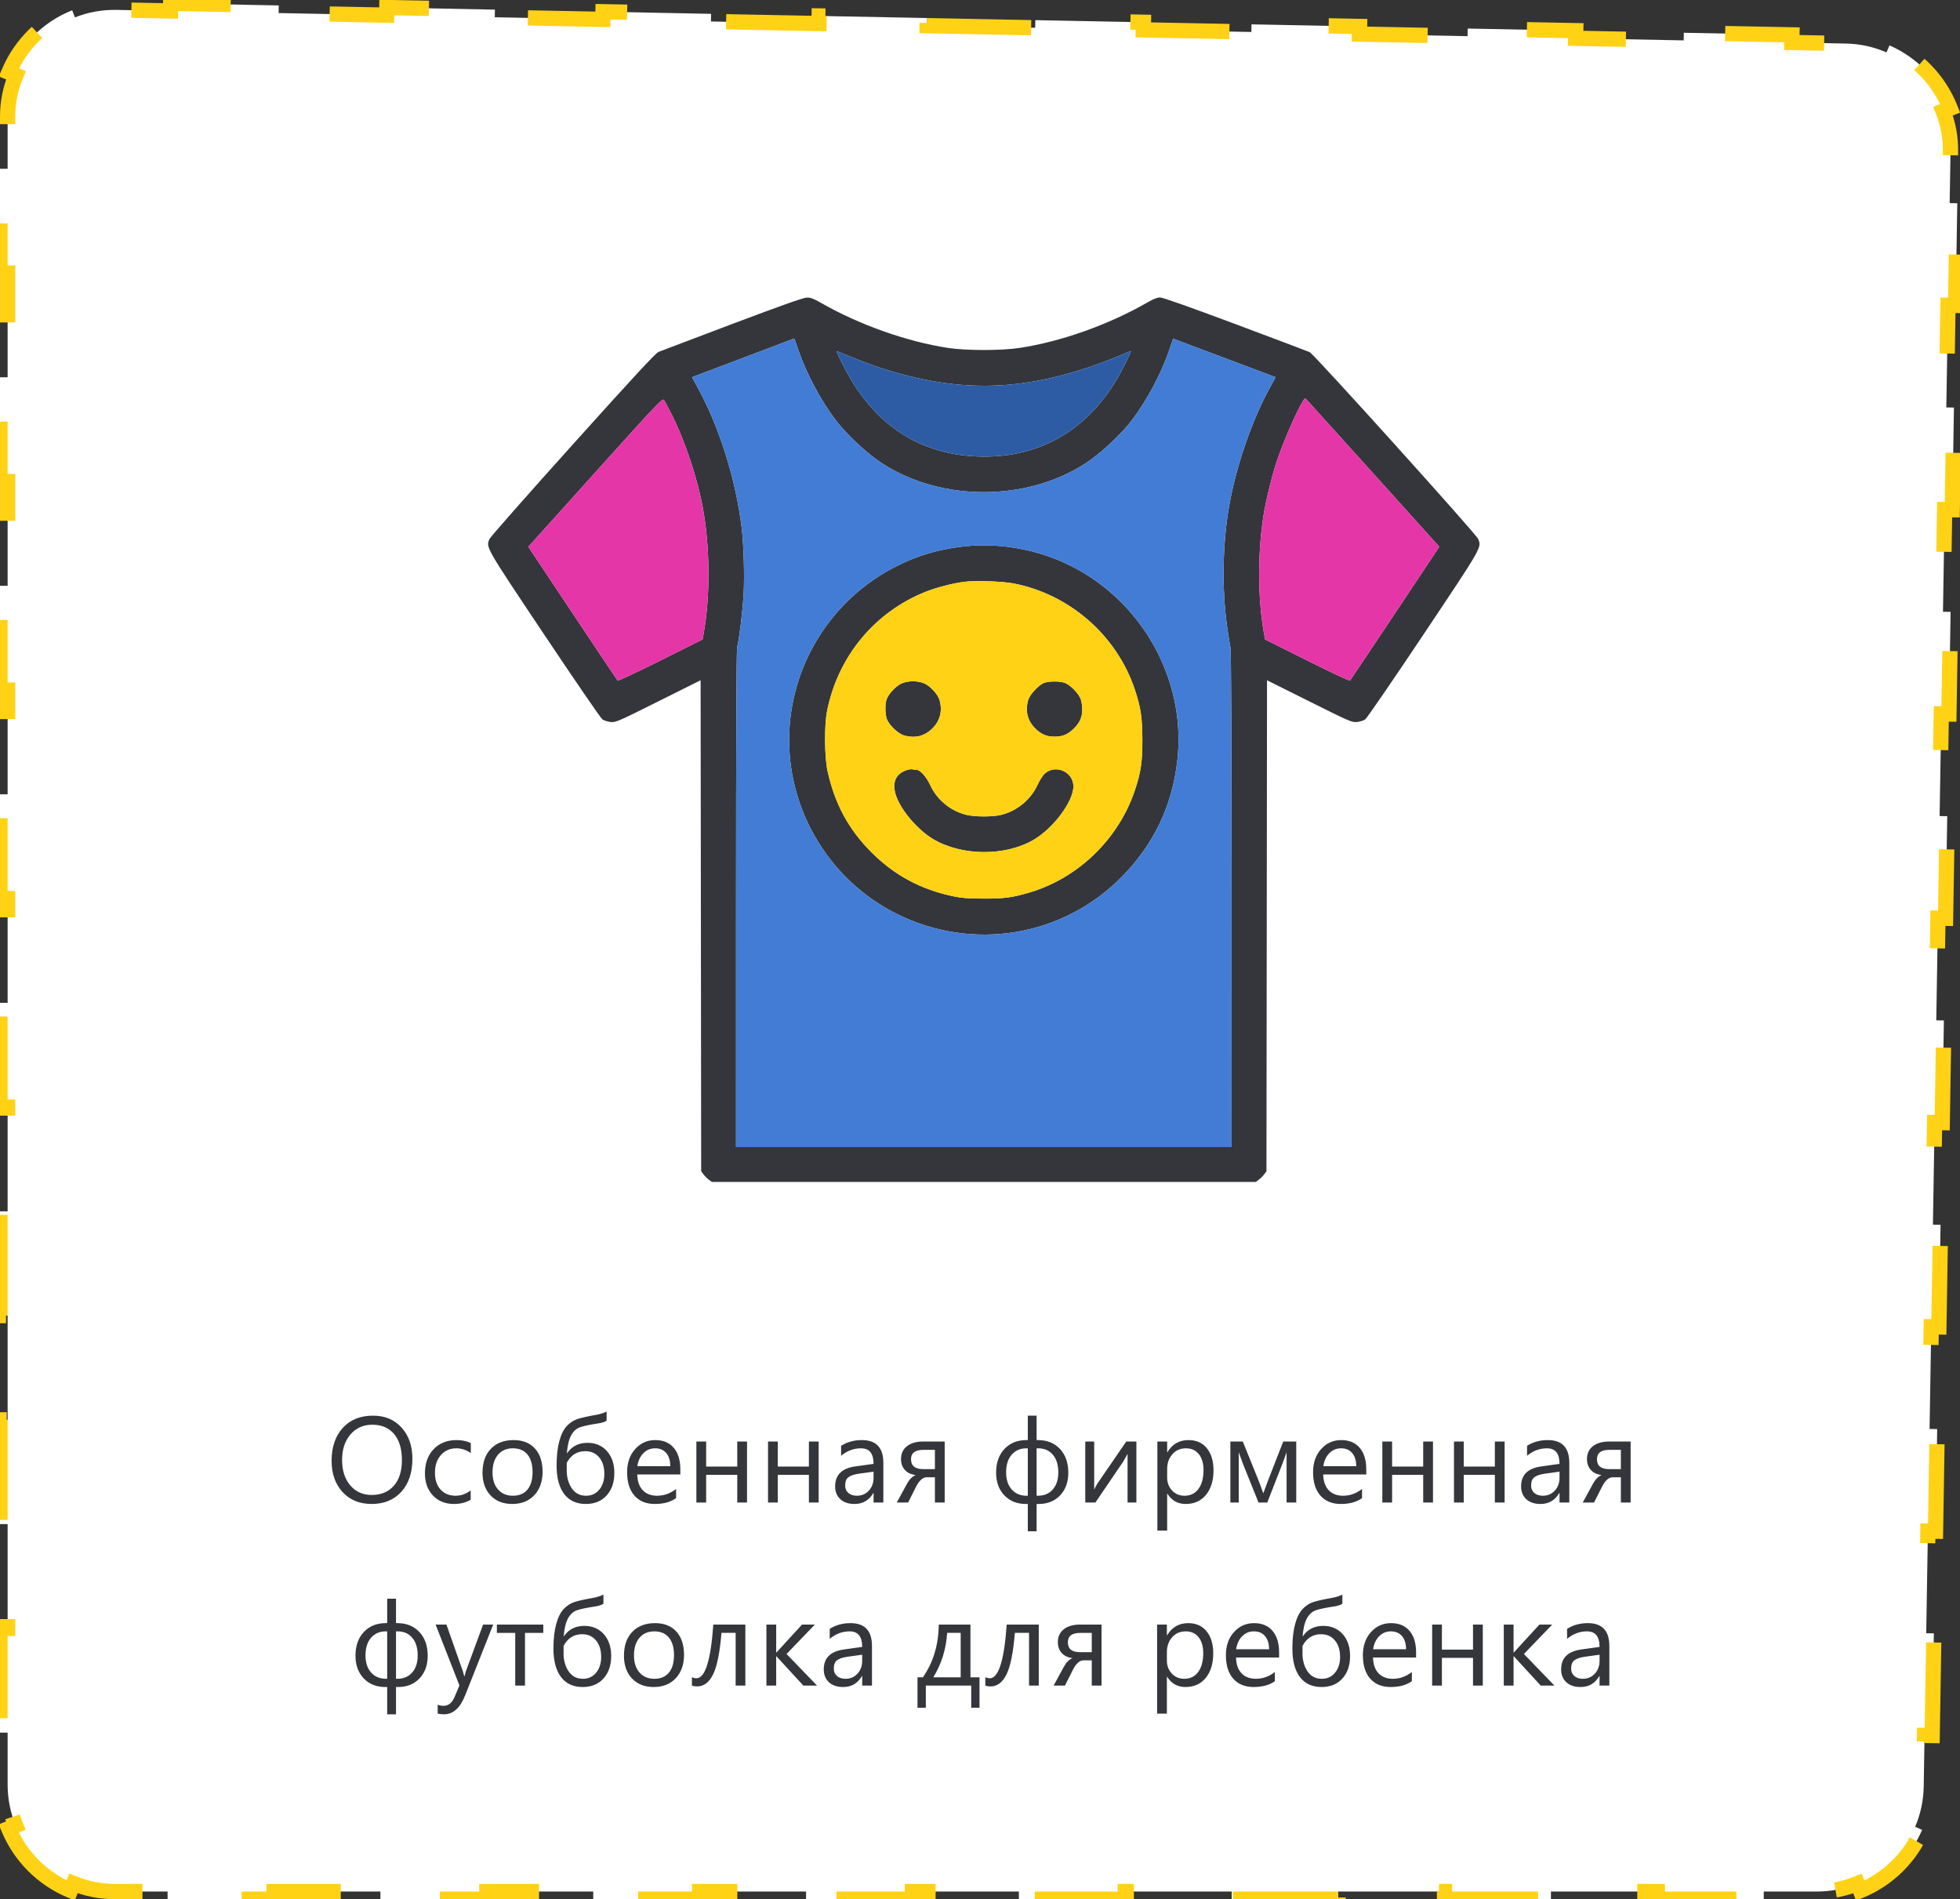
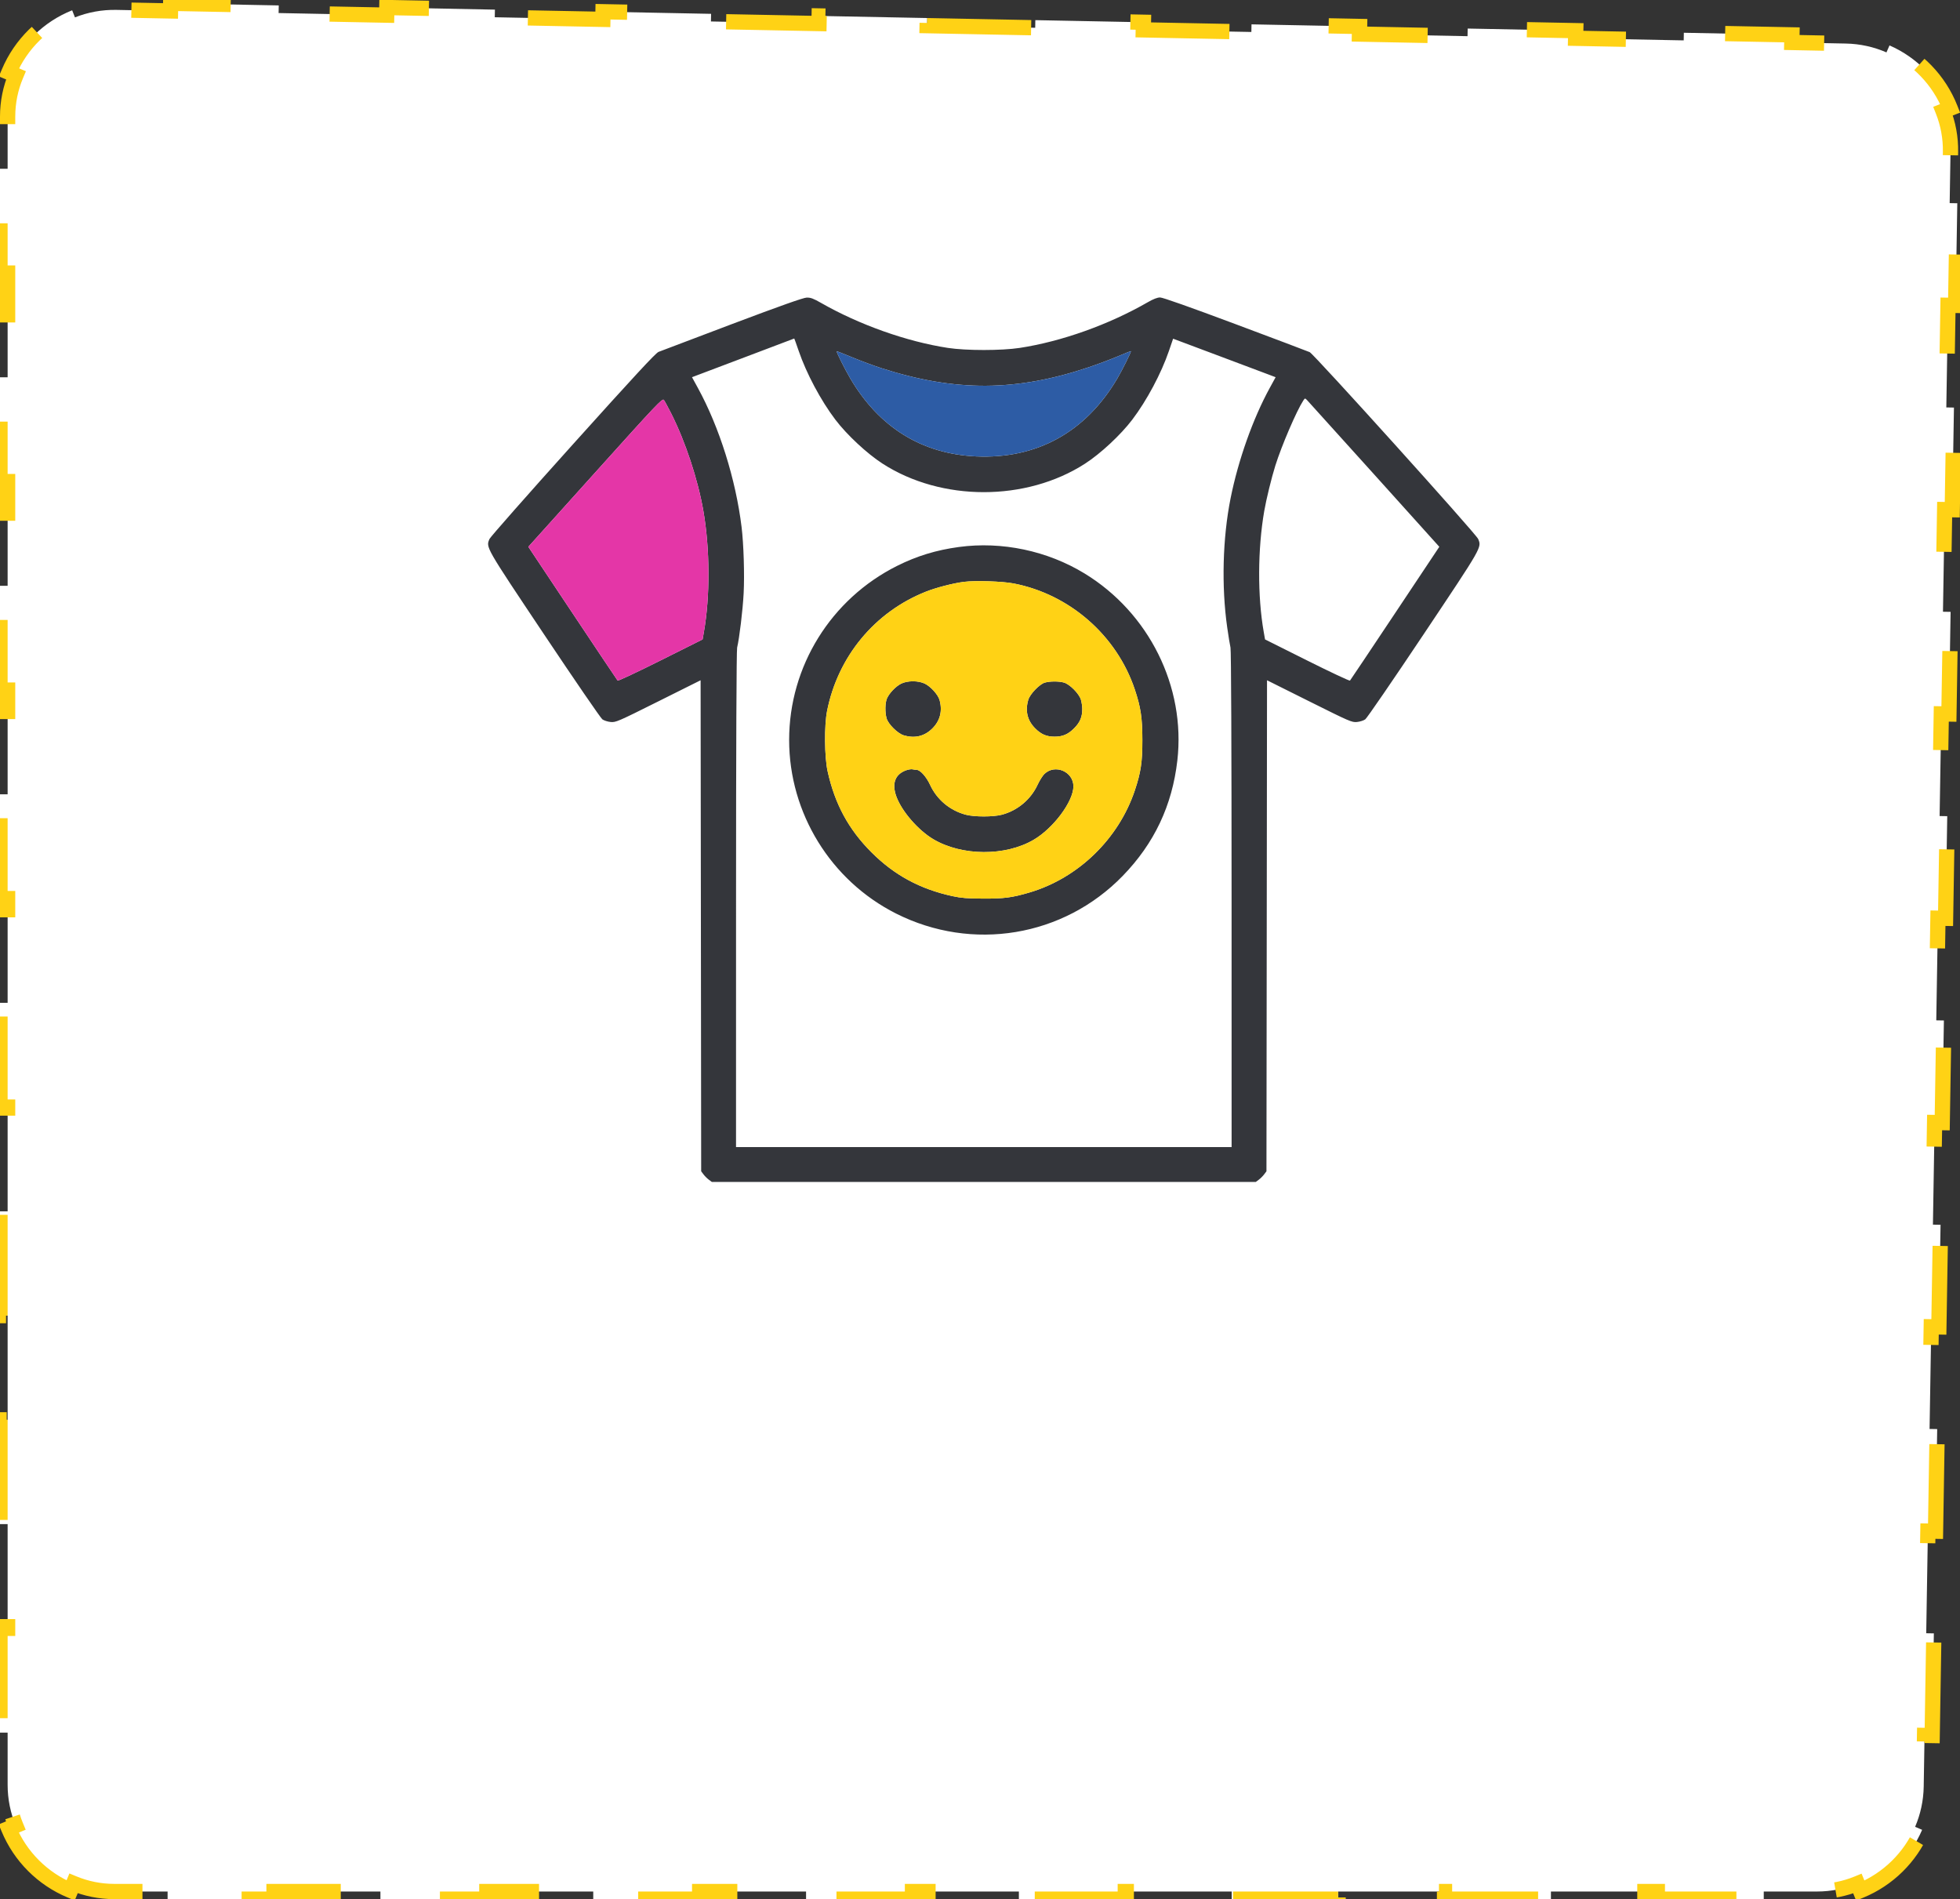
<svg xmlns="http://www.w3.org/2000/svg" width="257" height="249" viewBox="0 0 257 249" fill="none">
  <rect x="0" y="0" width="257" height="249" fill="#333333" stroke="none" />
  <path d="M9.258 247.862C5.592 246.341 2.659 243.408 1.138 239.742L2.062 239.359C1.378 237.709 1 235.9 1 234V227.165H0V213.496H1V199.827H0V186.158H1V172.489H0V158.82H1V145.151H0V131.482H1V117.813H0V104.144H1V90.475H0V76.805H1V63.136H0V49.467H1V35.798H0V22.129H1V15.295C1 13.369 1.388 11.538 2.088 9.873L1.166 9.485C2.724 5.78 5.726 2.836 9.461 1.35L9.83 2.28C11.509 1.612 13.347 1.26 15.272 1.297L22.358 1.435L22.378 0.435L36.55 0.711L36.531 1.711L50.703 1.987L50.722 0.987L64.895 1.263L64.875 2.262L79.048 2.538L79.067 1.538L93.24 1.814L93.22 2.814L107.392 3.09L107.412 2.09L121.584 2.365L121.565 3.365L135.737 3.641L135.756 2.641L149.929 2.917L149.909 3.917L164.082 4.192L164.101 3.193L178.273 3.468L178.254 4.468L192.426 4.744L192.446 3.744L206.618 4.02L206.598 5.02L220.771 5.295L220.79 4.296L234.963 4.571L234.943 5.571L242.029 5.709C243.925 5.746 245.723 6.157 247.356 6.871L247.757 5.954C251.387 7.54 254.261 10.518 255.715 14.203L254.785 14.57C255.439 16.228 255.786 18.04 255.755 19.936L255.645 26.632L256.645 26.649L256.426 40.042L255.426 40.026L255.206 53.419L256.206 53.436L255.986 66.829L254.987 66.812L254.767 80.206L255.767 80.222L255.547 93.616L254.547 93.599L254.328 106.993L255.328 107.009L255.108 120.402L254.108 120.386L253.889 133.779L254.889 133.796L254.669 147.189L253.669 147.173L253.45 160.566L254.449 160.582L254.23 173.976L253.23 173.959L253.01 187.353L254.01 187.369L253.791 200.762L252.791 200.746L252.571 214.139L253.571 214.156L253.352 227.549L252.352 227.533L252.242 234.229C252.211 236.108 251.812 237.893 251.115 239.517L252.034 239.912C250.485 243.521 247.563 246.396 243.929 247.885L243.55 246.96C241.914 247.63 240.123 248 238.244 248H231.268V249H217.315V248H203.362V249H189.409V248H175.457V249H161.504V248H147.551V249H133.598V248H119.646V249H105.693V248H91.74V249H77.787V248H63.835V249H49.882V248H35.929V249H21.976V248H15C13.1 248 11.291 247.622 9.641 246.938L9.258 247.862Z" fill="white" stroke="#FFD215" stroke-width="2" stroke-dasharray="14 14" />
-   <path d="M48.73 197.188C47.142 197.188 45.868 196.664 44.91 195.617C43.957 194.57 43.48 193.208 43.48 191.531C43.48 189.729 43.967 188.292 44.941 187.219C45.915 186.146 47.24 185.609 48.917 185.609C50.464 185.609 51.709 186.13 52.652 187.172C53.6 188.214 54.074 189.576 54.074 191.258C54.074 193.086 53.589 194.531 52.621 195.594C51.652 196.656 50.355 197.188 48.73 197.188ZM48.824 186.797C47.647 186.797 46.691 187.221 45.957 188.07C45.222 188.919 44.855 190.034 44.855 191.414C44.855 192.794 45.212 193.906 45.925 194.75C46.644 195.589 47.579 196.008 48.73 196.008C49.959 196.008 50.928 195.607 51.636 194.805C52.345 194.003 52.699 192.88 52.699 191.438C52.699 189.958 52.355 188.815 51.667 188.008C50.98 187.201 50.032 186.797 48.824 186.797ZM61.718 196.633C61.103 197.003 60.374 197.188 59.531 197.188C58.39 197.188 57.468 196.818 56.765 196.078C56.067 195.333 55.718 194.37 55.718 193.188C55.718 191.87 56.096 190.812 56.851 190.016C57.606 189.214 58.614 188.812 59.874 188.812C60.578 188.812 61.197 188.943 61.734 189.203V190.516C61.14 190.099 60.505 189.891 59.828 189.891C59.01 189.891 58.338 190.185 57.812 190.773C57.291 191.357 57.031 192.125 57.031 193.078C57.031 194.016 57.275 194.755 57.765 195.297C58.26 195.839 58.921 196.109 59.749 196.109C60.447 196.109 61.103 195.878 61.718 195.414V196.633ZM67.159 197.188C65.977 197.188 65.032 196.815 64.323 196.07C63.62 195.32 63.269 194.328 63.269 193.094C63.269 191.75 63.636 190.701 64.37 189.945C65.105 189.19 66.097 188.812 67.347 188.812C68.54 188.812 69.469 189.18 70.136 189.914C70.808 190.648 71.144 191.667 71.144 192.969C71.144 194.245 70.782 195.268 70.058 196.039C69.339 196.805 68.373 197.188 67.159 197.188ZM67.253 189.891C66.43 189.891 65.779 190.172 65.3 190.734C64.821 191.292 64.581 192.062 64.581 193.047C64.581 193.995 64.823 194.742 65.308 195.289C65.792 195.836 66.441 196.109 67.253 196.109C68.081 196.109 68.717 195.841 69.159 195.305C69.607 194.768 69.831 194.005 69.831 193.016C69.831 192.016 69.607 191.245 69.159 190.703C68.717 190.161 68.081 189.891 67.253 189.891ZM79.538 185.062V186.266C79.325 186.422 78.981 186.539 78.507 186.617C77.335 186.794 76.515 186.966 76.046 187.133C75.582 187.294 75.2 187.643 74.897 188.18C74.601 188.716 74.41 189.5 74.327 190.531H74.358C74.983 189.625 75.874 189.172 77.03 189.172C78.088 189.172 78.939 189.534 79.585 190.258C80.231 190.982 80.554 191.938 80.554 193.125C80.554 194.349 80.215 195.333 79.538 196.078C78.866 196.818 77.96 197.188 76.819 197.188C75.59 197.188 74.642 196.753 73.976 195.883C73.314 195.008 72.983 193.76 72.983 192.141C72.983 190.88 73.103 189.812 73.343 188.938C73.582 188.057 73.913 187.396 74.335 186.953C74.762 186.51 75.233 186.206 75.749 186.039C76.27 185.872 77.16 185.677 78.421 185.453C78.921 185.339 79.293 185.208 79.538 185.062ZM74.312 191.797V192.906C74.317 193.323 74.379 193.732 74.499 194.133C74.619 194.534 74.791 194.888 75.015 195.195C75.239 195.503 75.502 195.732 75.804 195.883C76.111 196.034 76.46 196.109 76.851 196.109C77.564 196.109 78.14 195.844 78.577 195.312C79.02 194.776 79.241 194.091 79.241 193.258C79.241 192.341 79.015 191.615 78.562 191.078C78.114 190.536 77.507 190.266 76.741 190.266C75.668 190.266 74.858 190.776 74.312 191.797ZM89.206 193.32H83.558C83.578 194.211 83.818 194.898 84.276 195.383C84.735 195.867 85.365 196.109 86.167 196.109C87.068 196.109 87.896 195.812 88.651 195.219V196.422C87.948 196.932 87.018 197.188 85.862 197.188C84.732 197.188 83.844 196.826 83.198 196.102C82.552 195.372 82.229 194.349 82.229 193.031C82.229 191.786 82.581 190.773 83.284 189.992C83.992 189.206 84.87 188.812 85.917 188.812C86.964 188.812 87.774 189.151 88.347 189.828C88.919 190.505 89.206 191.445 89.206 192.648V193.32ZM87.893 192.234C87.888 191.495 87.709 190.919 87.354 190.508C87.005 190.096 86.518 189.891 85.893 189.891C85.289 189.891 84.776 190.107 84.354 190.539C83.933 190.971 83.672 191.536 83.573 192.234H87.893ZM97.952 197H96.671V193.367H92.593V197H91.311V189H92.593V192.281H96.671V189H97.952V197ZM107.346 197H106.065V193.367H101.987V197H100.706V189H101.987V192.281H106.065V189H107.346V197ZM115.827 197H114.545V195.75H114.514C113.957 196.708 113.136 197.188 112.053 197.188C111.256 197.188 110.631 196.977 110.178 196.555C109.73 196.133 109.506 195.573 109.506 194.875C109.506 193.38 110.386 192.51 112.147 192.266L114.545 191.93C114.545 190.57 113.996 189.891 112.897 189.891C111.933 189.891 111.064 190.219 110.288 190.875V189.562C111.074 189.062 111.98 188.812 113.006 188.812C114.886 188.812 115.827 189.807 115.827 191.797V197ZM114.545 192.953L112.616 193.219C112.022 193.302 111.574 193.451 111.272 193.664C110.97 193.872 110.819 194.245 110.819 194.781C110.819 195.172 110.957 195.492 111.233 195.742C111.514 195.987 111.886 196.109 112.35 196.109C112.985 196.109 113.509 195.888 113.92 195.445C114.337 194.997 114.545 194.432 114.545 193.75V192.953ZM123.869 197H122.588V193.688H121.518C121.002 193.688 120.533 194.104 120.112 194.938L119.073 197H117.588L118.932 194.531C119.244 193.958 119.622 193.581 120.065 193.398C119.44 193.315 118.963 193.086 118.635 192.711C118.307 192.336 118.143 191.867 118.143 191.305C118.143 190.596 118.398 190.036 118.908 189.625C119.424 189.208 120.145 189 121.073 189H123.869V197ZM122.588 192.617V190.094H121.073C119.994 190.094 119.455 190.503 119.455 191.32C119.455 192.185 119.979 192.617 121.026 192.617H122.588ZM135.924 197.188V200.766H134.768V197.188H134.518C133.351 197.188 132.408 196.81 131.689 196.055C130.971 195.299 130.611 194.312 130.611 193.094C130.611 191.797 130.973 190.76 131.697 189.984C132.426 189.203 133.387 188.812 134.58 188.812H134.768V185.609H135.924V188.812H136.096C137.299 188.812 138.262 189.201 138.986 189.977C139.715 190.747 140.08 191.786 140.08 193.094C140.08 194.312 139.723 195.299 139.01 196.055C138.296 196.81 137.359 197.188 136.197 197.188H135.924ZM135.924 189.891V196.109H136.096C136.908 196.109 137.557 195.836 138.041 195.289C138.525 194.737 138.768 193.99 138.768 193.047C138.768 192.057 138.528 191.284 138.049 190.727C137.575 190.169 136.937 189.891 136.135 189.891H135.924ZM134.768 196.109V189.891H134.58C133.778 189.891 133.135 190.172 132.65 190.734C132.166 191.292 131.924 192.062 131.924 193.047C131.924 193.979 132.166 194.724 132.65 195.281C133.14 195.833 133.794 196.109 134.611 196.109H134.768ZM149.006 197H147.849V190.617C147.735 190.841 147.56 191.156 147.326 191.562L143.631 197H142.303V189H143.474V195.305C143.537 195.154 143.672 194.896 143.881 194.531L147.678 189H149.006V197ZM153.072 195.844H153.041V200.68H151.759V189H153.041V190.406H153.072C153.702 189.344 154.624 188.812 155.838 188.812C156.869 188.812 157.673 189.172 158.252 189.891C158.83 190.604 159.119 191.562 159.119 192.766C159.119 194.104 158.793 195.177 158.142 195.984C157.491 196.786 156.601 197.188 155.47 197.188C154.434 197.188 153.634 196.74 153.072 195.844ZM153.041 192.617V193.734C153.041 194.396 153.254 194.958 153.681 195.422C154.114 195.88 154.66 196.109 155.322 196.109C156.098 196.109 156.705 195.812 157.142 195.219C157.585 194.625 157.806 193.799 157.806 192.742C157.806 191.852 157.601 191.154 157.189 190.648C156.778 190.143 156.22 189.891 155.517 189.891C154.772 189.891 154.173 190.151 153.72 190.672C153.267 191.188 153.041 191.836 153.041 192.617ZM169.966 197H168.701V190.406C168.586 190.74 168.409 191.229 168.169 191.875L166.169 197H165.021L162.958 191.875C162.849 191.599 162.672 191.109 162.427 190.406V197H161.326V189H162.958L165.068 194.219C165.219 194.599 165.412 195.125 165.646 195.797L166.216 194.25L168.263 189H169.966V197ZM179.15 193.32H173.501C173.522 194.211 173.762 194.898 174.22 195.383C174.678 195.867 175.309 196.109 176.111 196.109C177.012 196.109 177.84 195.812 178.595 195.219V196.422C177.892 196.932 176.962 197.188 175.806 197.188C174.676 197.188 173.788 196.826 173.142 196.102C172.496 195.372 172.173 194.349 172.173 193.031C172.173 191.786 172.525 190.773 173.228 189.992C173.936 189.206 174.814 188.812 175.861 188.812C176.908 188.812 177.717 189.151 178.29 189.828C178.863 190.505 179.15 191.445 179.15 192.648V193.32ZM177.837 192.234C177.832 191.495 177.652 190.919 177.298 190.508C176.949 190.096 176.462 189.891 175.837 189.891C175.233 189.891 174.72 190.107 174.298 190.539C173.876 190.971 173.616 191.536 173.517 192.234H177.837ZM187.896 197H186.614V193.367H182.536V197H181.255V189H182.536V192.281H186.614V189H187.896V197ZM197.29 197H196.009V193.367H191.931V197H190.649V189H191.931V192.281H196.009V189H197.29V197ZM205.77 197H204.489V195.75H204.458C203.901 196.708 203.08 197.188 201.997 197.188C201.2 197.188 200.575 196.977 200.122 196.555C199.674 196.133 199.45 195.573 199.45 194.875C199.45 193.38 200.33 192.51 202.091 192.266L204.489 191.93C204.489 190.57 203.94 189.891 202.841 189.891C201.877 189.891 201.007 190.219 200.231 190.875V189.562C201.018 189.062 201.924 188.812 202.95 188.812C204.83 188.812 205.77 189.807 205.77 191.797V197ZM204.489 192.953L202.559 193.219C201.966 193.302 201.518 193.451 201.216 193.664C200.914 193.872 200.763 194.245 200.763 194.781C200.763 195.172 200.901 195.492 201.177 195.742C201.458 195.987 201.83 196.109 202.294 196.109C202.929 196.109 203.453 195.888 203.864 195.445C204.281 194.997 204.489 194.432 204.489 193.75V192.953ZM213.813 197H212.532V193.688H211.462C210.946 193.688 210.477 194.104 210.055 194.938L209.016 197H207.532L208.876 194.531C209.188 193.958 209.566 193.581 210.008 193.398C209.383 193.315 208.907 193.086 208.579 192.711C208.251 192.336 208.087 191.867 208.087 191.305C208.087 190.596 208.342 190.036 208.852 189.625C209.368 189.208 210.089 189 211.016 189H213.813V197ZM212.532 192.617V190.094H211.016C209.938 190.094 209.399 190.503 209.399 191.32C209.399 192.185 209.923 192.617 210.969 192.617H212.532ZM51.925 221.188V224.766H50.769V221.188H50.519C49.352 221.188 48.41 220.81 47.691 220.055C46.972 219.299 46.613 218.312 46.613 217.094C46.613 215.797 46.975 214.76 47.699 213.984C48.428 213.203 49.389 212.812 50.582 212.812H50.769V209.609H51.925V212.812H52.097C53.3 212.812 54.264 213.201 54.988 213.977C55.717 214.747 56.082 215.786 56.082 217.094C56.082 218.312 55.725 219.299 55.011 220.055C54.298 220.81 53.36 221.188 52.199 221.188H51.925ZM51.925 213.891V220.109H52.097C52.91 220.109 53.558 219.836 54.042 219.289C54.527 218.737 54.769 217.99 54.769 217.047C54.769 216.057 54.529 215.284 54.05 214.727C53.576 214.169 52.938 213.891 52.136 213.891H51.925ZM50.769 220.109V213.891H50.582C49.779 213.891 49.136 214.172 48.652 214.734C48.167 215.292 47.925 216.062 47.925 217.047C47.925 217.979 48.167 218.724 48.652 219.281C49.142 219.833 49.795 220.109 50.613 220.109H50.769ZM64.671 213L60.992 222.281C60.335 223.938 59.413 224.766 58.226 224.766C57.893 224.766 57.614 224.732 57.39 224.664V223.516C57.666 223.609 57.919 223.656 58.148 223.656C58.794 223.656 59.278 223.271 59.601 222.5L60.242 220.984L57.117 213H58.538L60.703 219.156C60.728 219.234 60.783 219.438 60.867 219.766H60.913C60.94 219.641 60.992 219.443 61.07 219.172L63.343 213H64.671ZM71.237 214.094H68.839V221H67.558V214.094H65.152V213H71.237V214.094ZM79.124 209.062V210.266C78.91 210.422 78.567 210.539 78.093 210.617C76.921 210.794 76.101 210.966 75.632 211.133C75.168 211.294 74.785 211.643 74.483 212.18C74.187 212.716 73.996 213.5 73.913 214.531H73.944C74.569 213.625 75.46 213.172 76.616 213.172C77.674 213.172 78.525 213.534 79.171 214.258C79.817 214.982 80.14 215.938 80.14 217.125C80.14 218.349 79.801 219.333 79.124 220.078C78.452 220.818 77.546 221.188 76.405 221.188C75.176 221.188 74.228 220.753 73.562 219.883C72.9 219.008 72.569 217.76 72.569 216.141C72.569 214.88 72.689 213.812 72.929 212.938C73.168 212.057 73.499 211.396 73.921 210.953C74.348 210.51 74.819 210.206 75.335 210.039C75.856 209.872 76.746 209.677 78.007 209.453C78.507 209.339 78.879 209.208 79.124 209.062ZM73.897 215.797V216.906C73.903 217.323 73.965 217.732 74.085 218.133C74.205 218.534 74.377 218.888 74.601 219.195C74.825 219.503 75.088 219.732 75.39 219.883C75.697 220.034 76.046 220.109 76.437 220.109C77.15 220.109 77.726 219.844 78.163 219.312C78.606 218.776 78.827 218.091 78.827 217.258C78.827 216.341 78.601 215.615 78.147 215.078C77.7 214.536 77.093 214.266 76.327 214.266C75.254 214.266 74.444 214.776 73.897 215.797ZM85.706 221.188C84.524 221.188 83.578 220.815 82.87 220.07C82.167 219.32 81.815 218.328 81.815 217.094C81.815 215.75 82.183 214.701 82.917 213.945C83.651 213.19 84.643 212.812 85.893 212.812C87.086 212.812 88.016 213.18 88.683 213.914C89.354 214.648 89.69 215.667 89.69 216.969C89.69 218.245 89.328 219.268 88.604 220.039C87.886 220.805 86.919 221.188 85.706 221.188ZM85.8 213.891C84.977 213.891 84.326 214.172 83.847 214.734C83.367 215.292 83.128 216.062 83.128 217.047C83.128 217.995 83.37 218.742 83.854 219.289C84.339 219.836 84.987 220.109 85.8 220.109C86.628 220.109 87.263 219.841 87.706 219.305C88.154 218.768 88.378 218.005 88.378 217.016C88.378 216.016 88.154 215.245 87.706 214.703C87.263 214.161 86.628 213.891 85.8 213.891ZM97.733 221H96.46V214.086H94.6C94.387 216.674 94.02 218.492 93.499 219.539C92.983 220.586 92.288 221.109 91.413 221.109C91.147 221.109 90.918 221.073 90.725 221V219.898C90.908 219.992 91.106 220.039 91.319 220.039C92.465 220.039 93.202 217.693 93.53 213H97.733V221ZM107.135 221H105.338L101.807 217.156H101.776V221H100.495V213H101.776V216.664H101.807L105.167 213H106.846L103.135 216.859L107.135 221ZM114.334 221H113.053V219.75H113.022C112.465 220.708 111.644 221.188 110.561 221.188C109.764 221.188 109.139 220.977 108.686 220.555C108.238 220.133 108.014 219.573 108.014 218.875C108.014 217.38 108.894 216.51 110.655 216.266L113.053 215.93C113.053 214.57 112.504 213.891 111.405 213.891C110.441 213.891 109.571 214.219 108.795 214.875V213.562C109.582 213.062 110.488 212.812 111.514 212.812C113.394 212.812 114.334 213.807 114.334 215.797V221ZM113.053 216.953L111.123 217.219C110.53 217.302 110.082 217.451 109.78 217.664C109.478 217.872 109.327 218.245 109.327 218.781C109.327 219.172 109.465 219.492 109.741 219.742C110.022 219.987 110.394 220.109 110.858 220.109C111.493 220.109 112.017 219.888 112.428 219.445C112.845 218.997 113.053 218.432 113.053 217.75V216.953ZM128.436 223.914H127.35V221H121.397V223.914H120.303V219.914H121.014C122.378 217.945 123.071 215.641 123.092 213H127.248V219.914H128.436V223.914ZM125.967 219.914V214.086H124.193C124.053 216.242 123.446 218.185 122.373 219.914H125.967ZM136.205 221H134.932V214.086H133.072C132.859 216.674 132.491 218.492 131.971 219.539C131.455 220.586 130.76 221.109 129.885 221.109C129.619 221.109 129.39 221.073 129.197 221V219.898C129.379 219.992 129.577 220.039 129.791 220.039C130.937 220.039 131.674 217.693 132.002 213H136.205V221ZM144.435 221H143.154V217.688H142.084C141.568 217.688 141.099 218.104 140.678 218.938L139.638 221H138.154L139.498 218.531C139.81 217.958 140.188 217.581 140.631 217.398C140.006 217.315 139.529 217.086 139.201 216.711C138.873 216.336 138.709 215.867 138.709 215.305C138.709 214.596 138.964 214.036 139.474 213.625C139.99 213.208 140.711 213 141.638 213H144.435V221ZM143.154 216.617V214.094H141.638C140.56 214.094 140.021 214.503 140.021 215.32C140.021 216.185 140.545 216.617 141.592 216.617H143.154ZM153.037 219.844H153.005V224.68H151.724V213H153.005V214.406H153.037C153.667 213.344 154.589 212.812 155.802 212.812C156.833 212.812 157.638 213.172 158.216 213.891C158.794 214.604 159.083 215.562 159.083 216.766C159.083 218.104 158.758 219.177 158.107 219.984C157.456 220.786 156.565 221.188 155.435 221.188C154.399 221.188 153.599 220.74 153.037 219.844ZM153.005 216.617V217.734C153.005 218.396 153.219 218.958 153.646 219.422C154.078 219.88 154.625 220.109 155.287 220.109C156.063 220.109 156.669 219.812 157.107 219.219C157.55 218.625 157.771 217.799 157.771 216.742C157.771 215.852 157.565 215.154 157.154 214.648C156.742 214.143 156.185 213.891 155.482 213.891C154.737 213.891 154.138 214.151 153.685 214.672C153.232 215.188 153.005 215.836 153.005 216.617ZM167.72 217.32H162.072C162.092 218.211 162.332 218.898 162.79 219.383C163.249 219.867 163.879 220.109 164.681 220.109C165.582 220.109 166.41 219.812 167.165 219.219V220.422C166.462 220.932 165.533 221.188 164.376 221.188C163.246 221.188 162.358 220.826 161.712 220.102C161.066 219.372 160.743 218.349 160.743 217.031C160.743 215.786 161.095 214.773 161.798 213.992C162.506 213.206 163.384 212.812 164.431 212.812C165.478 212.812 166.288 213.151 166.861 213.828C167.434 214.505 167.72 215.445 167.72 216.648V217.32ZM166.408 216.234C166.402 215.495 166.223 214.919 165.868 214.508C165.519 214.096 165.033 213.891 164.408 213.891C163.803 213.891 163.29 214.107 162.868 214.539C162.447 214.971 162.186 215.536 162.087 216.234H166.408ZM176.013 209.062V210.266C175.799 210.422 175.456 210.539 174.982 210.617C173.81 210.794 172.989 210.966 172.521 211.133C172.057 211.294 171.674 211.643 171.372 212.18C171.075 212.716 170.885 213.5 170.802 214.531H170.833C171.458 213.625 172.349 213.172 173.505 213.172C174.562 213.172 175.414 213.534 176.06 214.258C176.706 214.982 177.028 215.938 177.028 217.125C177.028 218.349 176.69 219.333 176.013 220.078C175.341 220.818 174.435 221.188 173.294 221.188C172.065 221.188 171.117 220.753 170.45 219.883C169.789 219.008 169.458 217.76 169.458 216.141C169.458 214.88 169.578 213.812 169.818 212.938C170.057 212.057 170.388 211.396 170.81 210.953C171.237 210.51 171.708 210.206 172.224 210.039C172.745 209.872 173.635 209.677 174.896 209.453C175.396 209.339 175.768 209.208 176.013 209.062ZM170.786 215.797V216.906C170.791 217.323 170.854 217.732 170.974 218.133C171.094 218.534 171.265 218.888 171.489 219.195C171.713 219.503 171.976 219.732 172.278 219.883C172.586 220.034 172.935 220.109 173.325 220.109C174.039 220.109 174.614 219.844 175.052 219.312C175.495 218.776 175.716 218.091 175.716 217.258C175.716 216.341 175.489 215.615 175.036 215.078C174.588 214.536 173.982 214.266 173.216 214.266C172.143 214.266 171.333 214.776 170.786 215.797ZM185.681 217.32H180.032C180.053 218.211 180.293 218.898 180.751 219.383C181.209 219.867 181.839 220.109 182.642 220.109C183.543 220.109 184.371 219.812 185.126 219.219V220.422C184.423 220.932 183.493 221.188 182.337 221.188C181.207 221.188 180.319 220.826 179.673 220.102C179.027 219.372 178.704 218.349 178.704 217.031C178.704 215.786 179.056 214.773 179.759 213.992C180.467 213.206 181.345 212.812 182.392 212.812C183.438 212.812 184.248 213.151 184.821 213.828C185.394 214.505 185.681 215.445 185.681 216.648V217.32ZM184.368 216.234C184.363 215.495 184.183 214.919 183.829 214.508C183.48 214.096 182.993 213.891 182.368 213.891C181.764 213.891 181.251 214.107 180.829 214.539C180.407 214.971 180.147 215.536 180.048 216.234H184.368ZM194.427 221H193.145V217.367H189.067V221H187.786V213H189.067V216.281H193.145V213H194.427V221ZM203.821 221H202.024L198.493 217.156H198.462V221H197.18V213H198.462V216.664H198.493L201.852 213H203.532L199.821 216.859L203.821 221ZM211.02 221H209.739V219.75H209.707C209.15 220.708 208.33 221.188 207.247 221.188C206.45 221.188 205.825 220.977 205.372 220.555C204.924 220.133 204.7 219.573 204.7 218.875C204.7 217.38 205.58 216.51 207.34 216.266L209.739 215.93C209.739 214.57 209.189 213.891 208.09 213.891C207.127 213.891 206.257 214.219 205.481 214.875V213.562C206.267 213.062 207.174 212.812 208.2 212.812C210.08 212.812 211.02 213.807 211.02 215.797V221ZM209.739 216.953L207.809 217.219C207.215 217.302 206.767 217.451 206.465 217.664C206.163 217.872 206.012 218.245 206.012 218.781C206.012 219.172 206.15 219.492 206.426 219.742C206.707 219.987 207.08 220.109 207.543 220.109C208.179 220.109 208.702 219.888 209.114 219.445C209.53 218.997 209.739 218.432 209.739 217.75V216.953Z" fill="#34363B" />
  <path fill-rule="evenodd" clip-rule="evenodd" d="M96.001 42.48C90.975 44.374 86.631 46.02 86.347 46.138C85.961 46.298 83.118 49.369 75.106 58.275C69.207 64.833 64.292 70.407 64.184 70.663C63.708 71.788 63.577 71.558 71.362 83.211C75.34 89.165 78.77 94.162 78.983 94.315C79.197 94.469 79.686 94.625 80.071 94.662C80.742 94.726 81 94.615 86.318 91.96L91.865 89.191L91.903 121.38L91.94 153.569L92.239 153.969C92.403 154.19 92.718 154.504 92.938 154.669L93.339 154.968H129H164.661L165.062 154.669C165.282 154.504 165.597 154.19 165.761 153.969L166.061 153.569L166.098 121.38L166.135 89.191L171.682 91.96C177.001 94.615 177.258 94.726 177.929 94.662C178.314 94.625 178.804 94.469 179.017 94.315C179.231 94.162 182.66 89.165 186.638 83.211C194.426 71.555 194.29 71.792 193.816 70.658C193.533 69.981 172.278 46.415 171.727 46.168C171.483 46.058 167.091 44.4 161.967 42.484C156.001 40.252 152.46 39 152.118 39C151.752 39 151.237 39.2 150.482 39.635C145.385 42.568 139.195 44.776 133.714 45.614C131.304 45.982 126.696 45.982 124.286 45.614C118.905 44.791 112.664 42.578 107.684 39.729C106.649 39.136 106.291 39.004 105.775 39.019C105.33 39.032 102.392 40.072 96.001 42.48ZM104.723 45.999C105.738 48.964 107.633 52.517 109.539 55.028C111.048 57.016 113.691 59.477 115.728 60.791C123.452 65.773 134.549 65.773 142.272 60.791C144.31 59.477 146.953 57.016 148.462 55.028C150.363 52.524 152.263 48.964 153.27 46.019L153.822 44.408L159.579 46.566C162.745 47.754 165.769 48.89 166.299 49.091L167.263 49.457L166.492 50.865C164.29 54.883 162.361 60.319 161.358 65.327C160.314 70.543 160.148 76.869 160.915 82.264C161.076 83.4 161.27 84.589 161.346 84.909C161.432 85.267 161.486 97.907 161.488 117.944L161.491 150.399H129H96.509L96.512 117.944C96.514 97.862 96.569 85.267 96.654 84.909C96.954 83.652 97.392 80.004 97.508 77.797C97.636 75.366 97.511 71.324 97.238 69.098C96.473 62.847 94.321 55.998 91.508 50.864L90.737 49.456L91.338 49.227C91.669 49.102 94.681 47.963 98.032 46.697C101.383 45.432 104.133 44.389 104.144 44.382C104.155 44.373 104.416 45.101 104.723 45.999ZM115.603 48.281C125.271 51.386 133.27 51.344 142.789 48.141C143.95 47.75 145.663 47.107 146.596 46.712C147.529 46.316 148.292 46.015 148.292 46.042C148.292 46.239 147.149 48.529 146.503 49.627C142.355 56.673 135.931 60.212 127.961 59.839C120.864 59.507 115.269 56.035 111.493 49.62C110.813 48.463 109.708 46.263 109.708 46.063C109.708 46.028 110.615 46.378 111.723 46.841C112.83 47.303 114.576 47.951 115.603 48.281ZM88.018 54.23C89.885 57.932 91.513 62.865 92.229 66.995C93.092 71.971 93.119 78.179 92.298 82.849L92.125 83.836L86.61 86.594C83.577 88.111 81.046 89.299 80.987 89.234C80.927 89.168 78.268 85.195 75.077 80.404L69.276 71.693L78.061 61.932C86.151 52.942 86.861 52.191 87.048 52.439C87.159 52.586 87.596 53.393 88.018 54.23ZM180.179 62.199L188.726 71.691L182.924 80.403C179.733 85.195 177.073 89.168 177.013 89.234C176.954 89.299 174.423 88.111 171.39 86.594L165.875 83.836L165.702 82.849C164.879 78.165 164.906 71.986 165.771 66.995C166.043 65.432 166.724 62.644 167.225 61.048C168.046 58.433 170.01 53.86 170.887 52.523C171.103 52.193 171.119 52.19 171.371 52.444C171.515 52.589 175.478 56.979 180.179 62.199ZM125.737 71.717C122.771 72.118 120.226 72.895 117.631 74.193C108.953 78.535 103.474 87.369 103.474 97.02C103.474 106.597 108.924 115.451 117.477 119.769C127.485 124.82 139.445 122.838 147.213 114.841C151.349 110.583 153.702 105.611 154.377 99.704C155.482 90.043 150.661 80.335 142.2 75.182C137.318 72.209 131.368 70.957 125.737 71.717ZM132.906 76.498C140.252 77.917 146.421 83.309 148.792 90.382C149.578 92.729 149.788 94.12 149.791 97.02C149.794 99.925 149.592 101.272 148.796 103.647C146.666 109.999 141.374 115.126 134.998 117.014C132.711 117.691 131.63 117.832 128.855 117.817C126.847 117.807 126.021 117.739 124.9 117.496C120.64 116.57 117.272 114.748 114.271 111.749C111.266 108.746 109.458 105.402 108.516 101.108C108.104 99.227 108.07 95.123 108.45 93.21C109.873 86.064 114.696 80.24 121.4 77.578C122.758 77.038 124.984 76.464 126.415 76.284C127.892 76.098 131.441 76.215 132.906 76.498ZM118.163 89.635C117.453 89.987 116.585 90.895 116.294 91.592C116.052 92.172 116.031 93.39 116.249 94.178C116.461 94.94 117.707 96.174 118.501 96.409C119.964 96.841 121.225 96.537 122.26 95.502C123.273 94.489 123.594 93.213 123.196 91.781C123.001 91.08 122.037 90.009 121.265 89.635C120.412 89.222 118.998 89.222 118.163 89.635ZM136.996 89.5C136.31 89.697 135.053 91.001 134.834 91.743C134.401 93.206 134.705 94.467 135.74 95.502C136.525 96.287 137.225 96.585 138.283 96.585C139.342 96.585 140.042 96.287 140.827 95.502C141.612 94.717 141.91 94.017 141.91 92.959C141.91 92.618 141.83 92.071 141.733 91.743C141.499 90.948 140.264 89.703 139.503 89.491C138.822 89.302 137.668 89.306 136.996 89.5ZM118.801 100.998C117.347 101.526 116.905 102.756 117.549 104.479C118.275 106.418 120.417 108.875 122.4 110.043C126.147 112.247 131.815 112.278 135.522 110.114C138.128 108.593 140.749 105.076 140.749 103.1C140.749 101.168 138.347 100.137 136.95 101.469C136.714 101.695 136.309 102.336 136.05 102.895C135.16 104.817 133.437 106.263 131.382 106.815C130.246 107.12 127.755 107.12 126.619 106.815C124.547 106.259 122.849 104.837 121.961 102.915C121.46 101.831 120.659 100.938 120.183 100.935C120.046 100.934 119.804 100.902 119.644 100.865C119.485 100.828 119.105 100.888 118.801 100.998Z" fill="#34363B" />
  <path fill-rule="evenodd" clip-rule="evenodd" d="M132.906 76.498C140.252 77.917 146.421 83.309 148.792 90.382C149.578 92.729 149.788 94.12 149.791 97.02C149.794 99.925 149.592 101.272 148.796 103.647C146.666 109.999 141.374 115.126 134.998 117.014C132.711 117.691 131.63 117.832 128.855 117.817C126.847 117.807 126.021 117.739 124.9 117.496C120.64 116.57 117.272 114.748 114.271 111.749C111.266 108.746 109.458 105.402 108.516 101.108C108.104 99.227 108.07 95.123 108.45 93.21C109.873 86.064 114.696 80.24 121.4 77.578C122.758 77.038 124.984 76.464 126.415 76.284C127.892 76.098 131.441 76.215 132.906 76.498ZM116.294 91.592C116.585 90.895 117.453 89.987 118.163 89.635C118.998 89.222 120.412 89.222 121.265 89.635C122.037 90.009 123.001 91.08 123.196 91.781C123.594 93.213 123.273 94.489 122.26 95.502C121.225 96.537 119.964 96.841 118.501 96.409C117.707 96.174 116.461 94.94 116.249 94.178C116.031 93.39 116.052 92.172 116.294 91.592ZM134.834 91.743C135.053 91.001 136.31 89.697 136.996 89.5C137.668 89.306 138.822 89.302 139.503 89.491C140.264 89.703 141.499 90.948 141.733 91.743C141.83 92.071 141.91 92.618 141.91 92.959C141.91 94.017 141.612 94.717 140.827 95.502C140.042 96.287 139.342 96.585 138.283 96.585C137.225 96.585 136.525 96.287 135.74 95.502C134.705 94.467 134.401 93.206 134.834 91.743ZM117.549 104.479C116.905 102.756 117.347 101.526 118.801 100.998C119.105 100.888 119.485 100.828 119.644 100.865C119.804 100.902 120.046 100.934 120.183 100.935C120.659 100.938 121.46 101.831 121.961 102.915C122.849 104.837 124.547 106.259 126.619 106.815C127.755 107.12 130.246 107.12 131.382 106.815C133.437 106.263 135.16 104.817 136.05 102.895C136.309 102.336 136.714 101.695 136.95 101.469C138.347 100.137 140.749 101.168 140.749 103.1C140.749 105.076 138.128 108.593 135.522 110.114C131.815 112.278 126.147 112.247 122.4 110.043C120.417 108.875 118.275 106.418 117.549 104.479Z" fill="#FFD215" />
-   <path fill-rule="evenodd" clip-rule="evenodd" d="M104.723 45.999C105.738 48.964 107.633 52.517 109.539 55.028C111.048 57.016 113.691 59.477 115.728 60.791C123.452 65.773 134.549 65.773 142.272 60.791C144.31 59.477 146.953 57.016 148.462 55.028C150.363 52.524 152.263 48.964 153.27 46.019L153.822 44.408L159.579 46.566C162.745 47.754 165.769 48.89 166.299 49.091L167.263 49.457L166.492 50.865C164.29 54.883 162.361 60.319 161.358 65.327C160.314 70.543 160.148 76.869 160.915 82.264C161.076 83.4 161.27 84.589 161.346 84.909C161.432 85.267 161.486 97.907 161.488 117.944L161.491 150.399H129H96.509L96.512 117.944C96.514 97.862 96.569 85.267 96.654 84.909C96.954 83.652 97.392 80.004 97.508 77.797C97.636 75.366 97.511 71.324 97.238 69.098C96.473 62.847 94.321 55.998 91.508 50.864L90.737 49.456L91.338 49.227C91.669 49.102 94.681 47.963 98.032 46.697C101.383 45.432 104.133 44.389 104.144 44.382C104.155 44.373 104.416 45.101 104.723 45.999ZM117.631 74.193C120.226 72.895 122.771 72.118 125.737 71.717C131.368 70.957 137.318 72.209 142.2 75.182C150.661 80.335 155.482 90.043 154.377 99.704C153.702 105.611 151.349 110.583 147.213 114.841C139.445 122.838 127.485 124.82 117.477 119.769C108.924 115.451 103.474 106.597 103.474 97.02C103.474 87.369 108.953 78.535 117.631 74.193Z" fill="#427CD4" />
  <path d="M88.018 54.23C89.885 57.932 91.513 62.865 92.229 66.995C93.092 71.971 93.119 78.179 92.298 82.849L92.125 83.836L86.61 86.594C83.577 88.111 81.046 89.299 80.987 89.234C80.927 89.168 78.268 85.195 75.077 80.404L69.276 71.693L78.061 61.932C86.151 52.942 86.861 52.191 87.048 52.439C87.159 52.586 87.596 53.393 88.018 54.23Z" fill="#E436A7" />
-   <path d="M180.179 62.199L188.726 71.691L182.924 80.403C179.733 85.195 177.073 89.168 177.013 89.234C176.954 89.299 174.423 88.111 171.39 86.594L165.875 83.836L165.702 82.849C164.879 78.165 164.906 71.986 165.771 66.995C166.043 65.432 166.724 62.644 167.225 61.048C168.046 58.433 170.01 53.86 170.887 52.523C171.103 52.193 171.119 52.19 171.371 52.444C171.515 52.589 175.478 56.979 180.179 62.199Z" fill="#E436A7" />
  <path d="M115.603 48.281C125.271 51.386 133.27 51.344 142.789 48.141C143.95 47.75 145.663 47.107 146.596 46.712C147.529 46.316 148.292 46.015 148.292 46.042C148.292 46.239 147.149 48.529 146.503 49.627C142.355 56.673 135.931 60.212 127.961 59.839C120.864 59.507 115.269 56.035 111.493 49.62C110.813 48.463 109.708 46.263 109.708 46.063C109.708 46.028 110.615 46.378 111.723 46.841C112.83 47.303 114.576 47.951 115.603 48.281Z" fill="#2D5CA5" />
</svg>